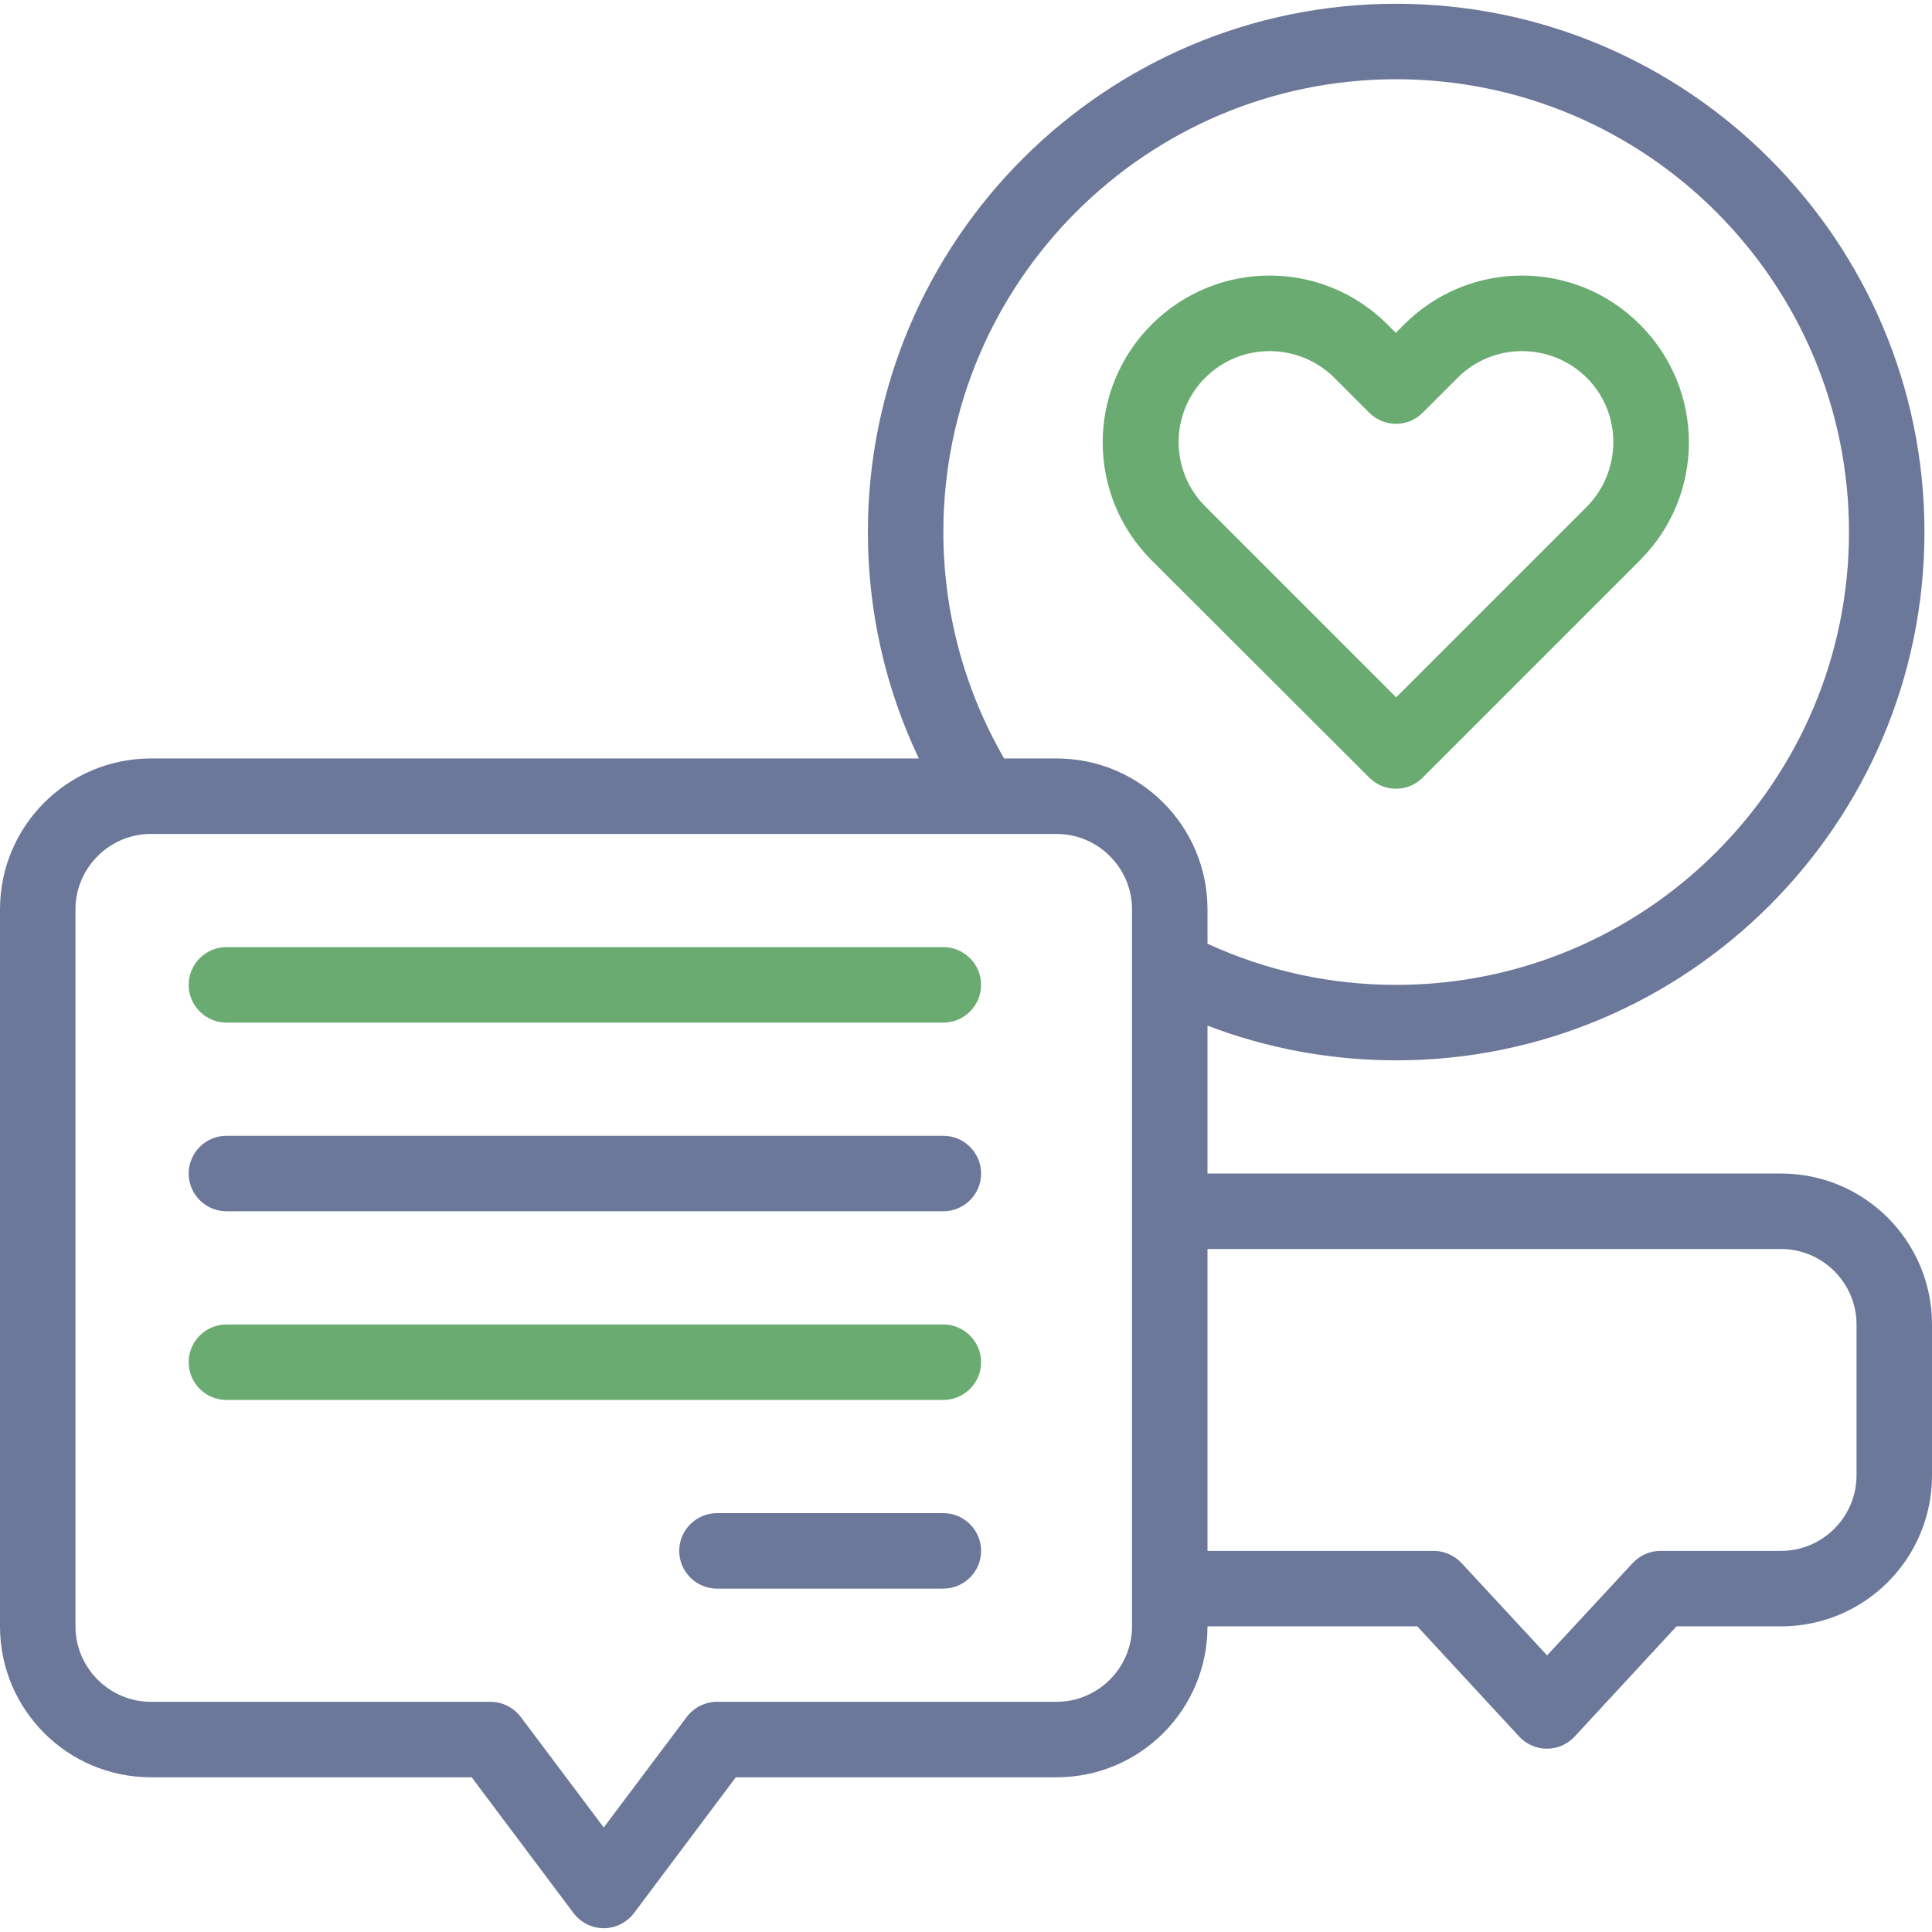
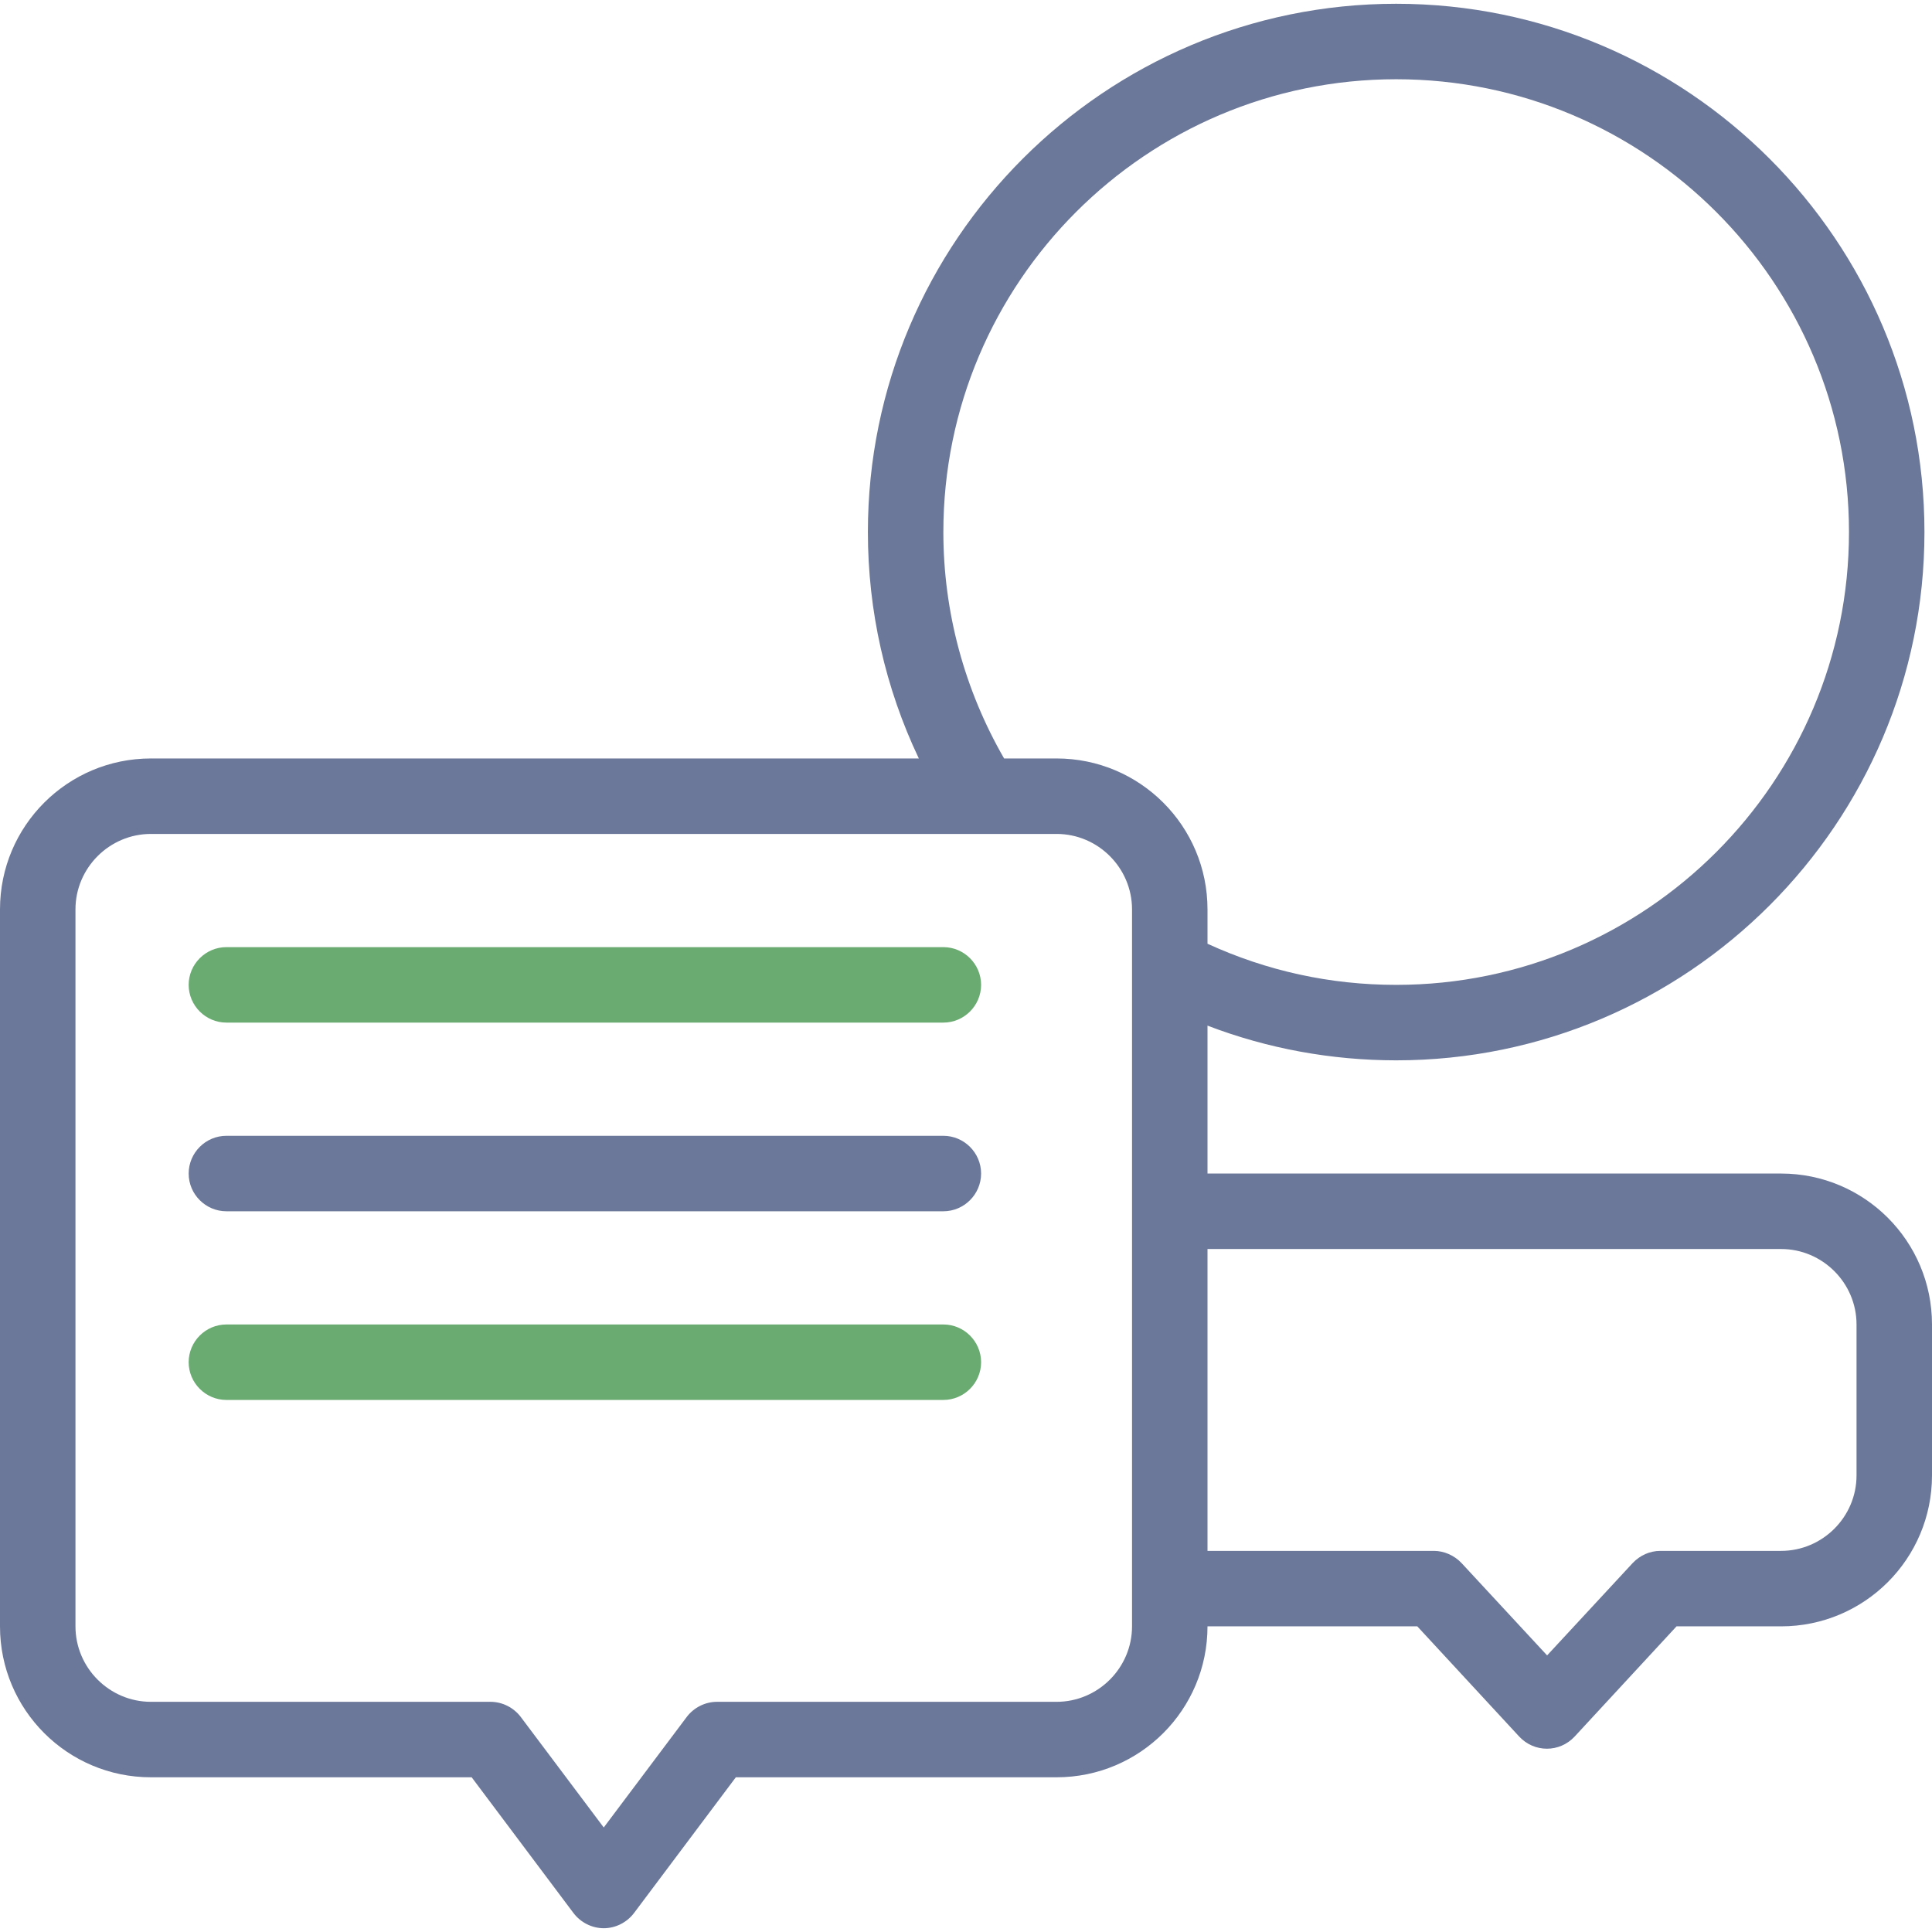
<svg xmlns="http://www.w3.org/2000/svg" version="1.1" id="Capa_1" x="0px" y="0px" viewBox="0 0 512 512" style="enable-background:new 0 0 512 512;" xml:space="preserve">
  <style type="text/css">
	.st0{fill:#6AAB71;}
	.st1{fill:#6C7899;}
</style>
  <g>
    <g>
-       <path class="st0" d="M362.9,206.1c3.9,3.9,10.2,3.9,14.1,0l57.6-57.6c17.3-17.3,17.3-45.2,0-62.5c-17.3-17.3-45.2-17.3-62.5,0    l-2.2,2.2l-2.2-2.2c-17.3-17.3-45.2-17.3-62.5,0c-17.3,17.3-17.3,45.2,0,62.5L362.9,206.1z M319.4,100.1c9.4-9.4,24.7-9.4,34.2,0    l9.3,9.3c3.9,3.9,10.2,3.9,14.1,0l9.3-9.3c9.4-9.4,24.7-9.4,34.2,0c9.4,9.4,9.4,24.7,0,34.2L370,184.8l-50.6-50.6    C310,124.8,310,109.5,319.4,100.1L319.4,100.1z" />
      <path class="st1" d="M472,311H320v-39.2c15.9,6.1,32.9,9.2,50,9.2c77.2,0,140-62.8,140-140S447.2,1,370,1S230,63.8,230,141    c0,20.9,4.6,41.3,13.5,60H40c-22.1,0-40,17.9-40,40v190c0,22.1,17.9,40,40,40h85l27,36c1.9,2.5,4.9,4,8,4c3.1,0,6.1-1.5,8-4l27-36    h85c22.1,0,40-17.9,40-40h55.6l27,29.2c4,4.3,10.7,4.3,14.7,0l27-29.2H472c22.1,0,40-17.9,40-40v-40C512,328.9,494.1,311,472,311z     M250,141c0-66.2,53.8-120,120-120c66.2,0,120,53.8,120,120s-53.8,120-120,120c-17.5,0-34.3-3.7-50-10.9V241c0-22.1-17.9-40-40-40    h-13.9C255.6,182.8,250,162.2,250,141L250,141z M300,431c0,11-9,20-20,20h-90c-3.1,0-6.1,1.5-8,4l-22,29.3L138,455    c-1.9-2.5-4.9-4-8-4H40c-11,0-20-9-20-20V241c0-11,9-20,20-20h240c11,0,20,9,20,20V431z M492,391c0,11-9,20-20,20h-32    c-2.8,0-5.4,1.2-7.3,3.2L410,438.7l-22.7-24.5c-1.9-2-4.6-3.2-7.3-3.2h-60v-80h152c11,0,20,9,20,20V391z" />
      <path class="st0" d="M250,251H60c-5.5,0-10,4.5-10,10c0,5.5,4.5,10,10,10h190c5.5,0,10-4.5,10-10C260,255.5,255.5,251,250,251z" />
      <path class="st1" d="M250,301H60c-5.5,0-10,4.5-10,10s4.5,10,10,10h190c5.5,0,10-4.5,10-10S255.5,301,250,301z" />
      <path class="st0" d="M250,351H60c-5.5,0-10,4.5-10,10s4.5,10,10,10h190c5.5,0,10-4.5,10-10S255.5,351,250,351z" />
-       <path class="st1" d="M250,401h-60c-5.5,0-10,4.5-10,10s4.5,10,10,10h60c5.5,0,10-4.5,10-10S255.5,401,250,401z" />
    </g>
  </g>
</svg>